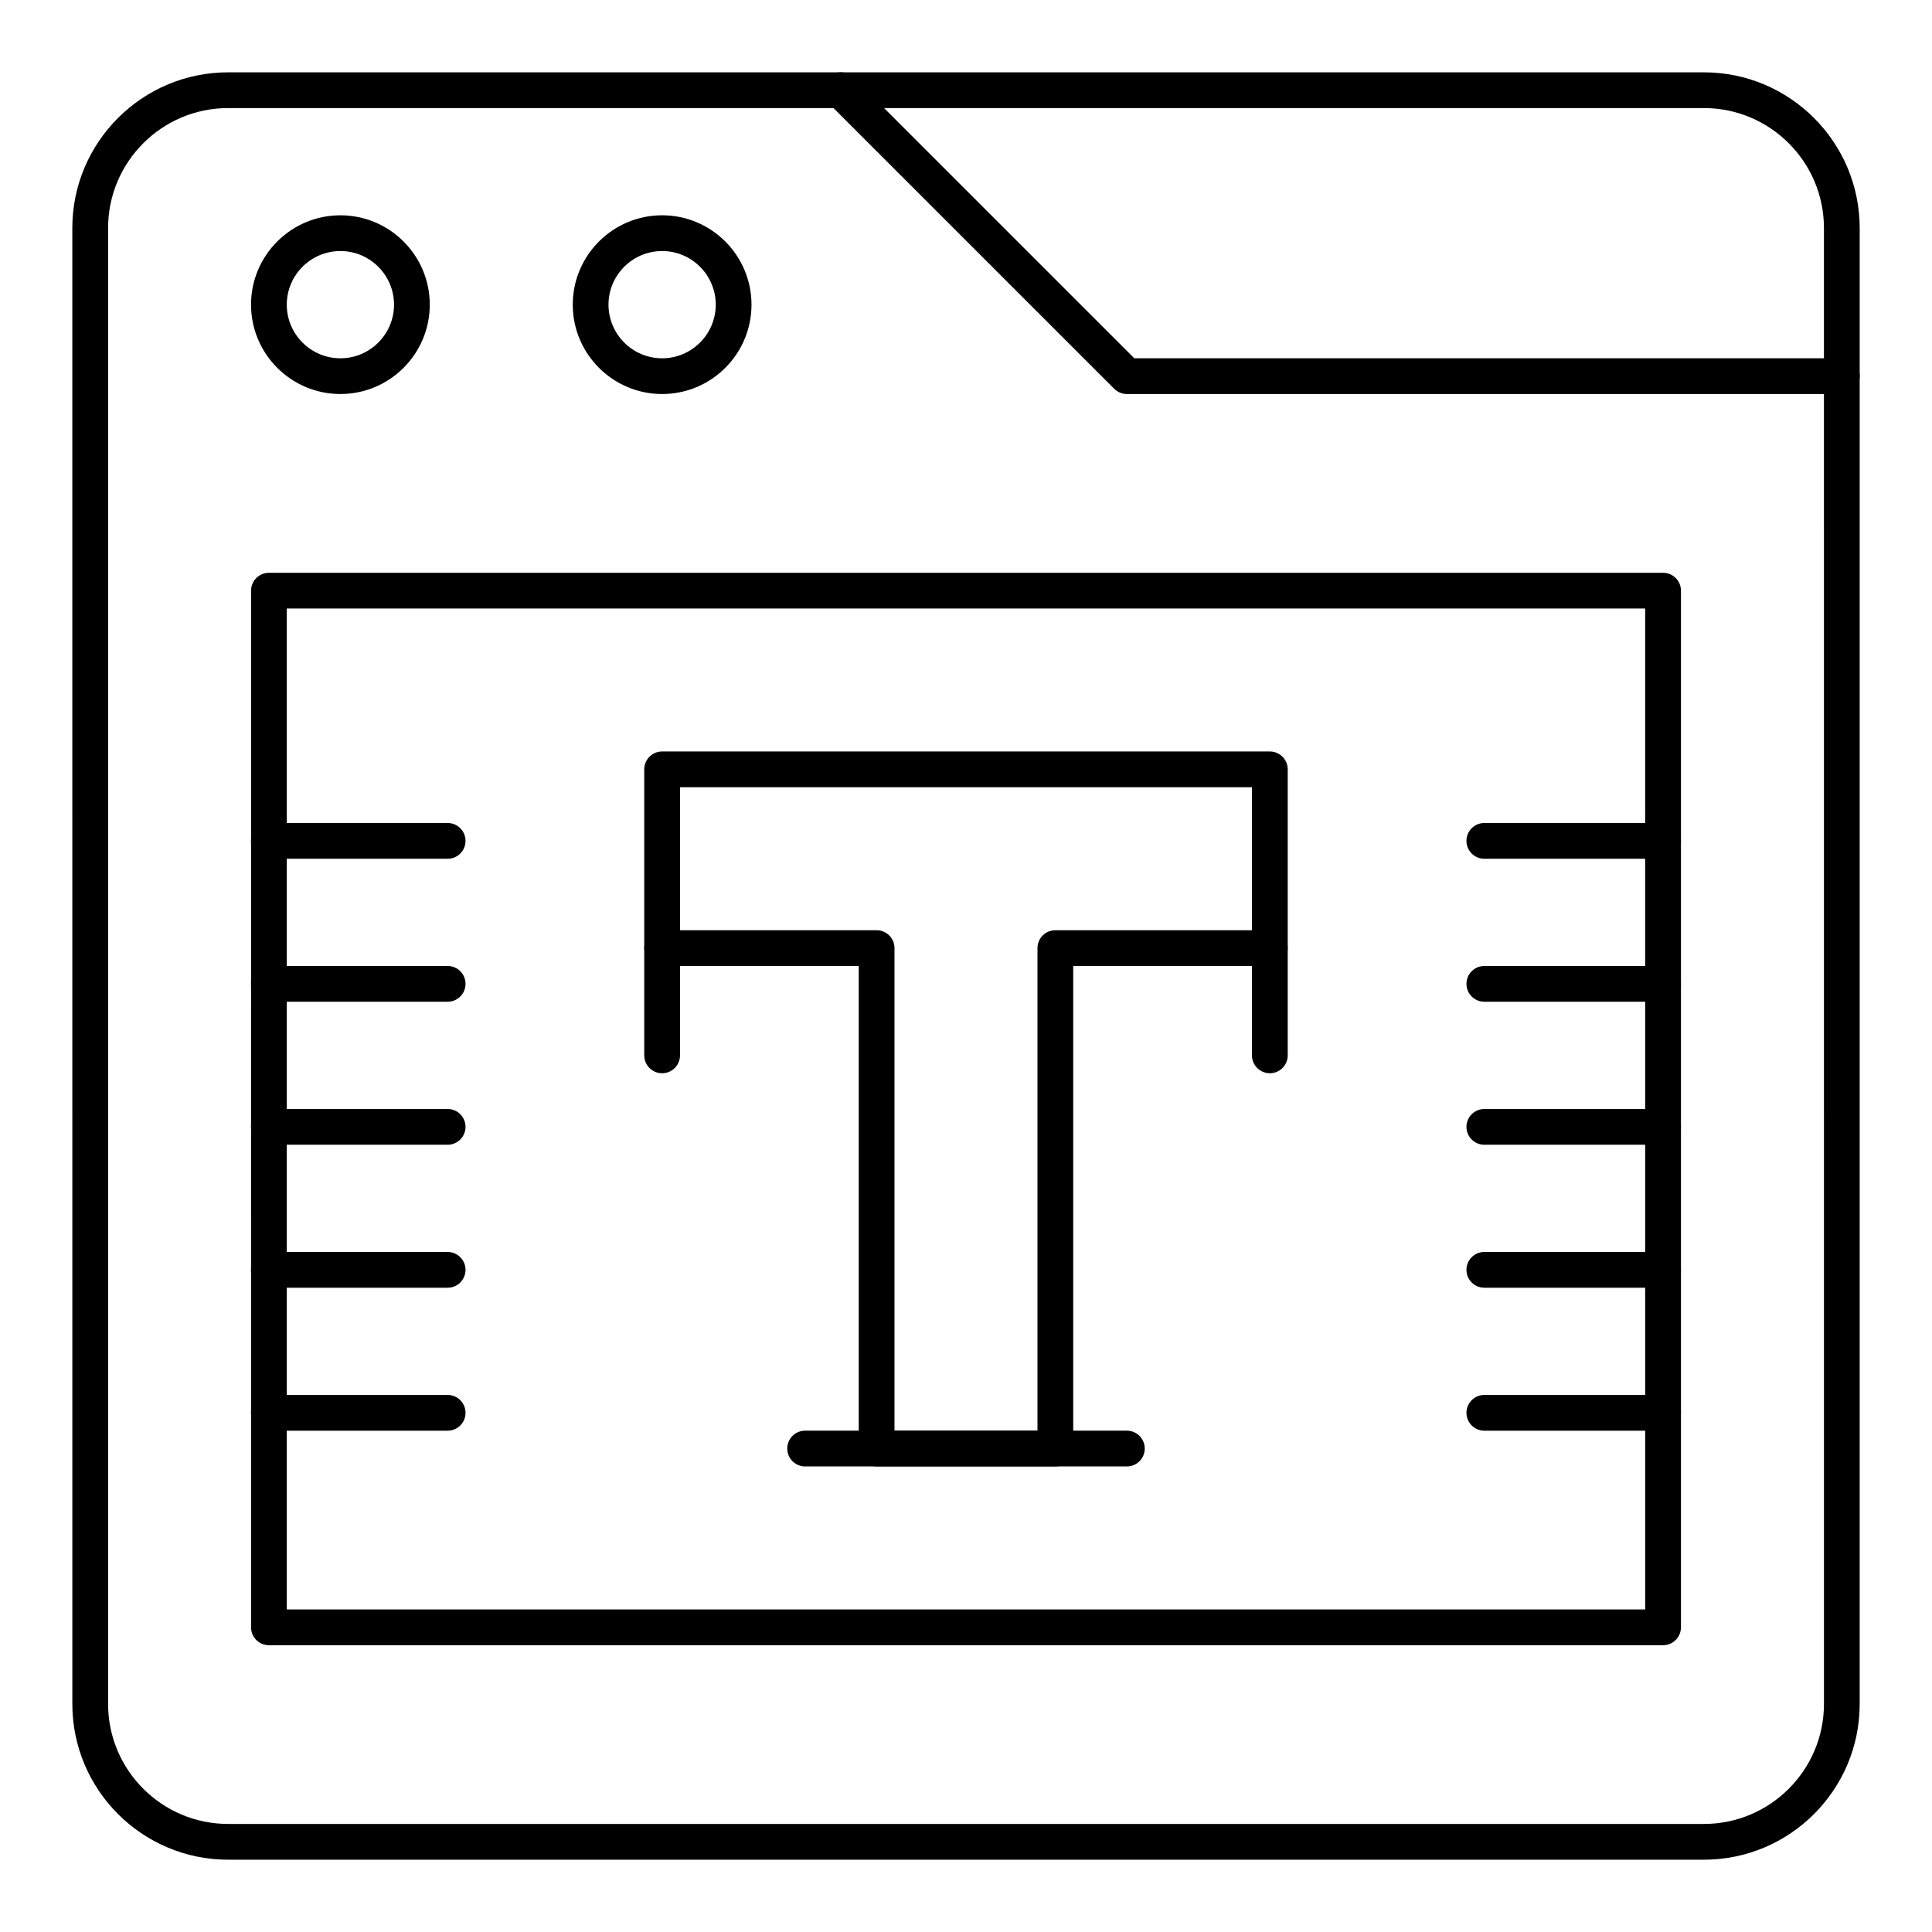
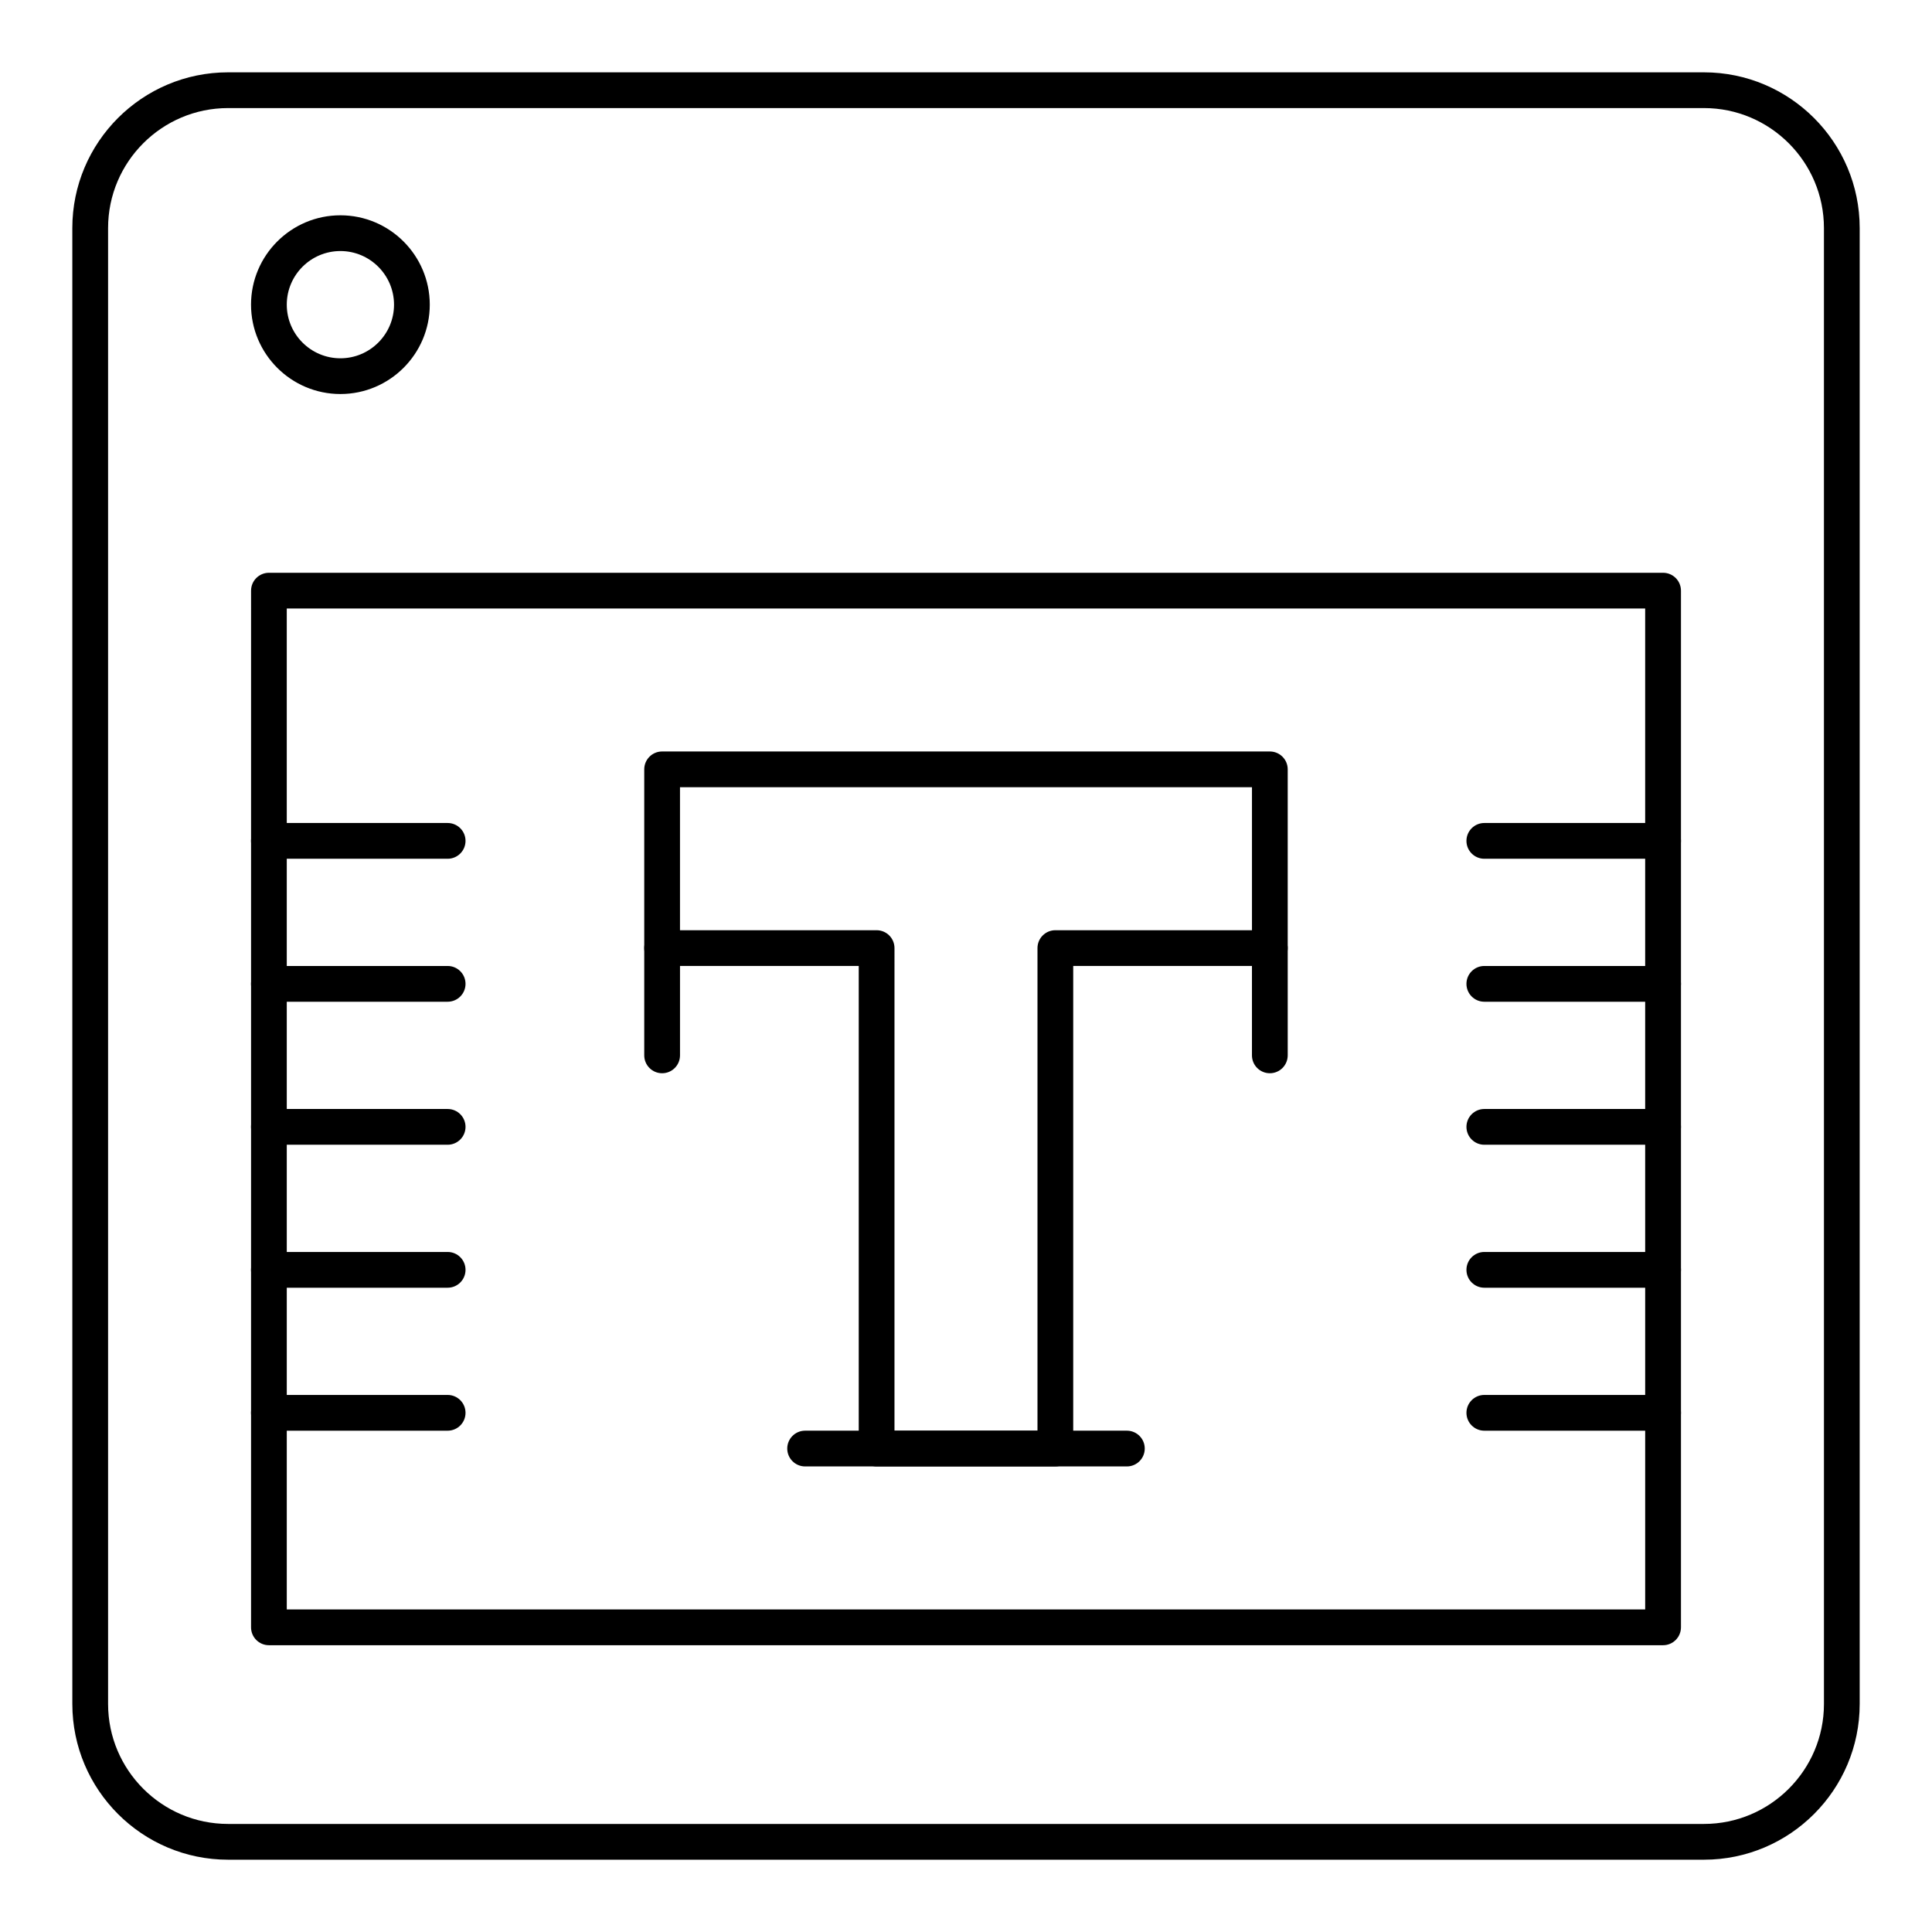
<svg xmlns="http://www.w3.org/2000/svg" fill="#000000" width="800px" height="800px" version="1.1" viewBox="144 144 512 512">
  <g>
    <path d="m595.57 636.84h-391.13c-22.758 0-41.27-18.516-41.27-41.27l-0.004-391.13c0-22.758 18.512-41.27 41.27-41.27h391.13c22.758 0 41.27 18.516 41.27 41.27v391.13c0.004 22.754-18.512 41.27-41.266 41.27zm-391.13-464.2c-17.531 0-31.797 14.266-31.797 31.797v391.13c0 17.531 14.266 31.797 31.797 31.797h391.13c17.531 0 31.797-14.266 31.797-31.797l-0.004-391.13c0-17.531-14.266-31.797-31.797-31.797z" />
-     <path d="m632.1 248.42h-189.47c-1.258 0-2.461-0.5-3.348-1.387l-75.789-75.789c-1.852-1.848-1.852-4.848 0-6.699 1.852-1.852 4.848-1.852 6.699 0l74.402 74.398h187.51c2.617 0 4.738 2.121 4.738 4.738-0.004 2.621-2.125 4.738-4.742 4.738z" />
-     <path d="m319.47 248.42c-13.059 0-23.684-10.625-23.684-23.684 0-13.059 10.625-23.684 23.684-23.684s23.684 10.625 23.684 23.684c0.004 13.062-10.621 23.684-23.684 23.684zm0-37.891c-7.836 0-14.211 6.375-14.211 14.211 0 7.836 6.375 14.211 14.211 14.211 7.836 0 14.211-6.375 14.211-14.211 0-7.84-6.375-14.211-14.211-14.211z" />
    <path d="m234.21 248.42c-13.059 0-23.684-10.625-23.684-23.684 0-13.059 10.621-23.68 23.684-23.68 13.059 0 23.684 10.625 23.684 23.684 0 13.059-10.625 23.68-23.684 23.68zm0-37.891c-7.836 0-14.211 6.375-14.211 14.211 0 7.836 6.375 14.211 14.211 14.211 7.836 0 14.211-6.375 14.211-14.211-0.004-7.84-6.379-14.211-14.211-14.211z" />
    <path d="m584.73 580h-369.46c-2.617 0-4.738-2.121-4.738-4.738l0.004-274.73c0-2.617 2.121-4.738 4.738-4.738h369.46c2.617 0 4.738 2.121 4.738 4.738v274.73c-0.004 2.617-2.125 4.738-4.742 4.738zm-364.73-9.477h359.99l-0.004-265.26h-359.99z" />
    <path d="m584.73 523.15h-47.367c-2.617 0-4.738-2.121-4.738-4.738 0-2.617 2.121-4.738 4.738-4.738h47.367c2.617 0 4.738 2.121 4.738 4.738 0 2.617-2.121 4.738-4.738 4.738z" />
    <path d="m584.73 485.26h-47.367c-2.617 0-4.738-2.121-4.738-4.738 0-2.617 2.121-4.738 4.738-4.738h47.367c2.617 0 4.738 2.121 4.738 4.738 0 2.621-2.121 4.738-4.738 4.738z" />
    <path d="m584.73 447.37h-47.367c-2.617 0-4.738-2.121-4.738-4.738 0-2.617 2.121-4.738 4.738-4.738h47.367c2.617 0 4.738 2.121 4.738 4.738 0 2.617-2.121 4.738-4.738 4.738z" />
    <path d="m584.73 409.47h-47.367c-2.617 0-4.738-2.121-4.738-4.738s2.121-4.738 4.738-4.738h47.367c2.617 0 4.738 2.121 4.738 4.738s-2.121 4.738-4.738 4.738z" />
    <path d="m584.73 371.58h-47.367c-2.617 0-4.738-2.121-4.738-4.738 0-2.617 2.121-4.738 4.738-4.738h47.367c2.617 0 4.738 2.121 4.738 4.738 0 2.617-2.121 4.738-4.738 4.738z" />
    <path d="m262.63 523.15h-47.367c-2.617 0-4.738-2.121-4.738-4.738 0-2.617 2.121-4.738 4.738-4.738h47.367c2.617 0 4.738 2.121 4.738 4.738 0 2.617-2.121 4.738-4.738 4.738z" />
    <path d="m262.63 485.26h-47.367c-2.617 0-4.738-2.121-4.738-4.738 0-2.617 2.121-4.738 4.738-4.738h47.367c2.617 0 4.738 2.121 4.738 4.738 0 2.621-2.121 4.738-4.738 4.738z" />
    <path d="m262.63 447.37h-47.367c-2.617 0-4.738-2.121-4.738-4.738 0-2.617 2.121-4.738 4.738-4.738h47.367c2.617 0 4.738 2.121 4.738 4.738 0 2.617-2.121 4.738-4.738 4.738z" />
    <path d="m262.63 409.47h-47.367c-2.617 0-4.738-2.121-4.738-4.738s2.121-4.738 4.738-4.738h47.367c2.617 0 4.738 2.121 4.738 4.738s-2.121 4.738-4.738 4.738z" />
    <path d="m262.63 371.58h-47.367c-2.617 0-4.738-2.121-4.738-4.738 0-2.617 2.121-4.738 4.738-4.738h47.367c2.617 0 4.738 2.121 4.738 4.738 0 2.617-2.121 4.738-4.738 4.738z" />
    <path d="m423.68 532.62h-47.367c-2.617 0-4.738-2.121-4.738-4.738v-127.89h-52.105c-2.617 0-4.738-2.121-4.738-4.738v-47.367c0-2.617 2.121-4.738 4.738-4.738h161.05c2.617 0 4.738 2.121 4.738 4.738v47.367c0 2.617-2.121 4.738-4.738 4.738h-52.105v127.89c0.004 2.613-2.117 4.734-4.731 4.734zm-42.633-9.473h37.895v-127.89c0-2.617 2.121-4.738 4.738-4.738h52.105v-37.895h-151.58v37.895h52.105c2.617 0 4.738 2.121 4.738 4.738z" />
    <path d="m480.52 428.42c-2.617 0-4.738-2.121-4.738-4.738v-28.422c0-2.617 2.121-4.738 4.738-4.738 2.617 0 4.738 2.121 4.738 4.738v28.422c-0.004 2.617-2.121 4.738-4.738 4.738z" />
    <path d="m319.47 428.42c-2.617 0-4.738-2.121-4.738-4.738v-28.422c0-2.617 2.121-4.738 4.738-4.738 2.617 0 4.738 2.121 4.738 4.738v28.422c0 2.617-2.121 4.738-4.738 4.738z" />
    <path d="m442.63 532.62h-85.262c-2.617 0-4.738-2.121-4.738-4.738 0-2.617 2.121-4.738 4.738-4.738h85.262c2.617 0 4.738 2.121 4.738 4.738 0 2.617-2.121 4.738-4.738 4.738z" />
  </g>
</svg>